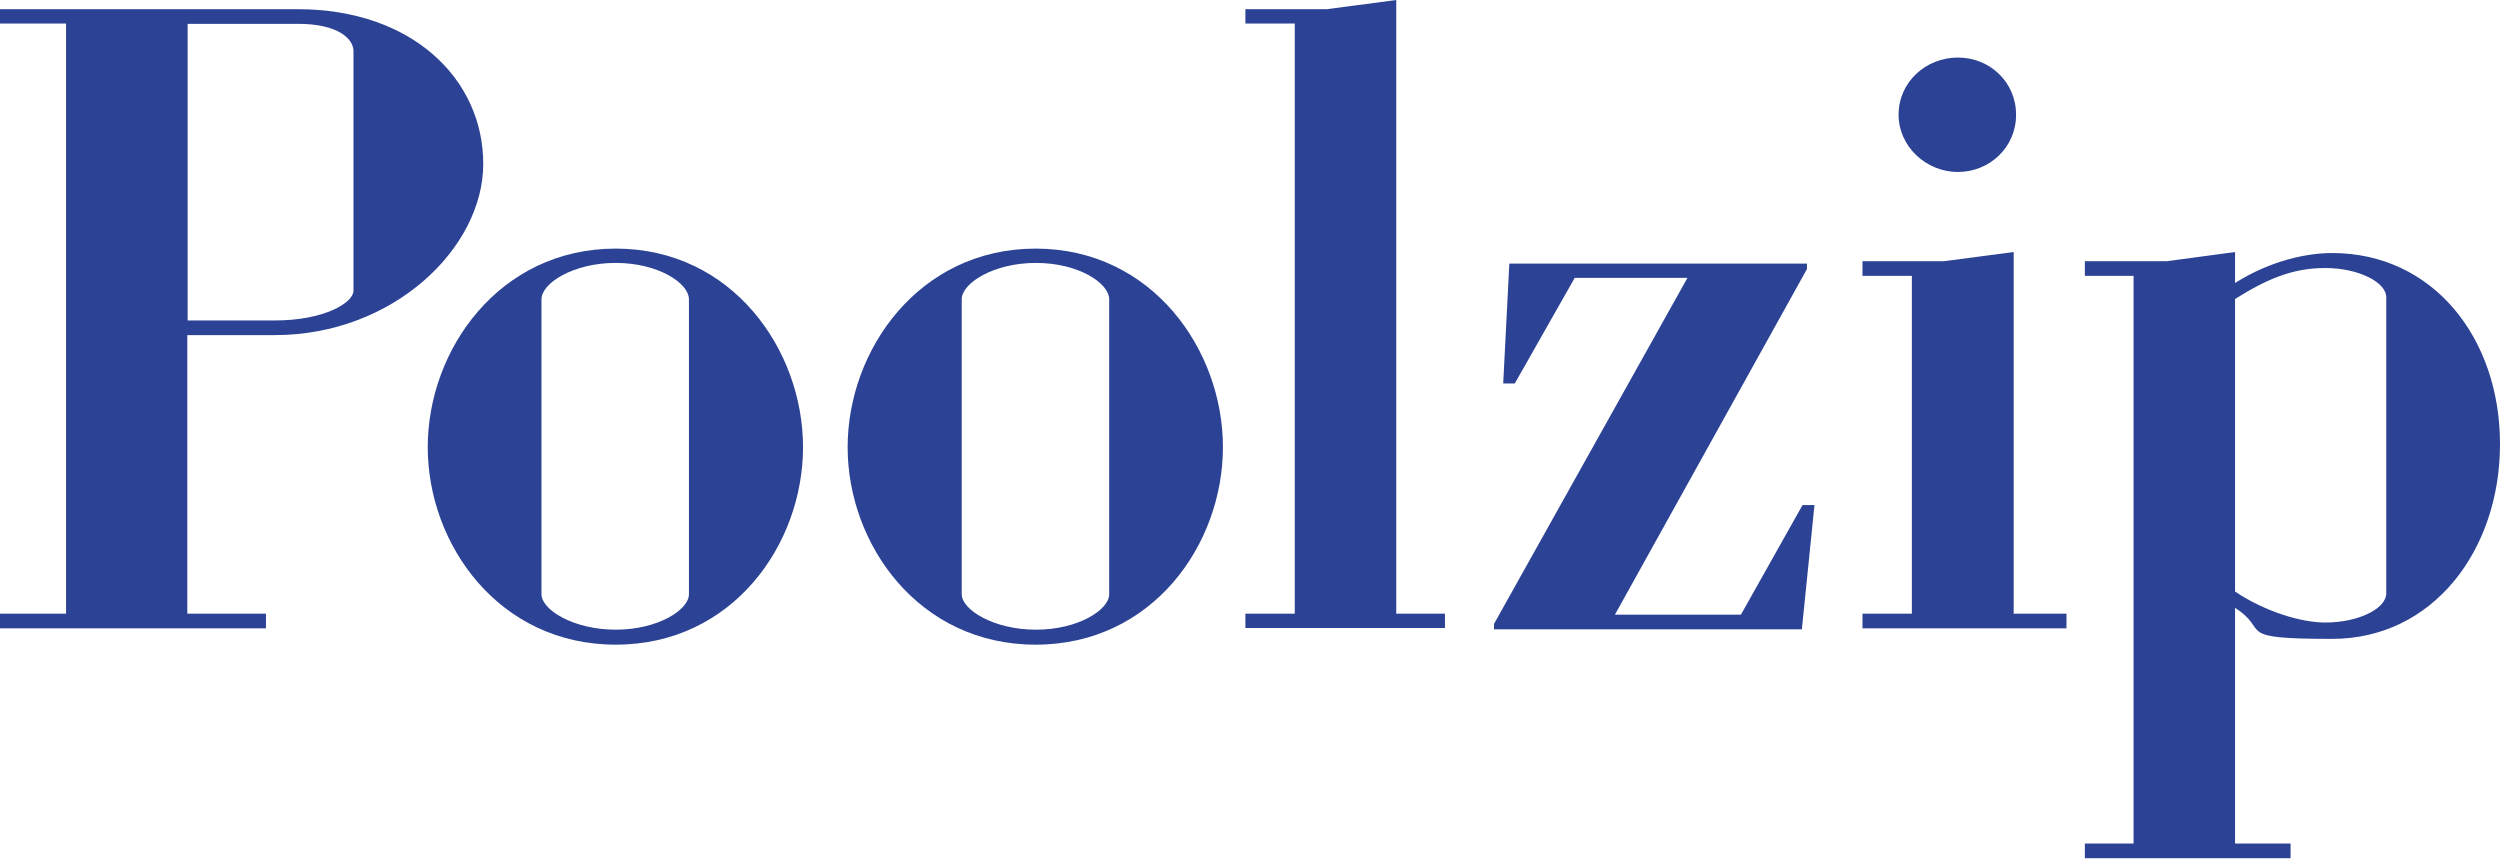
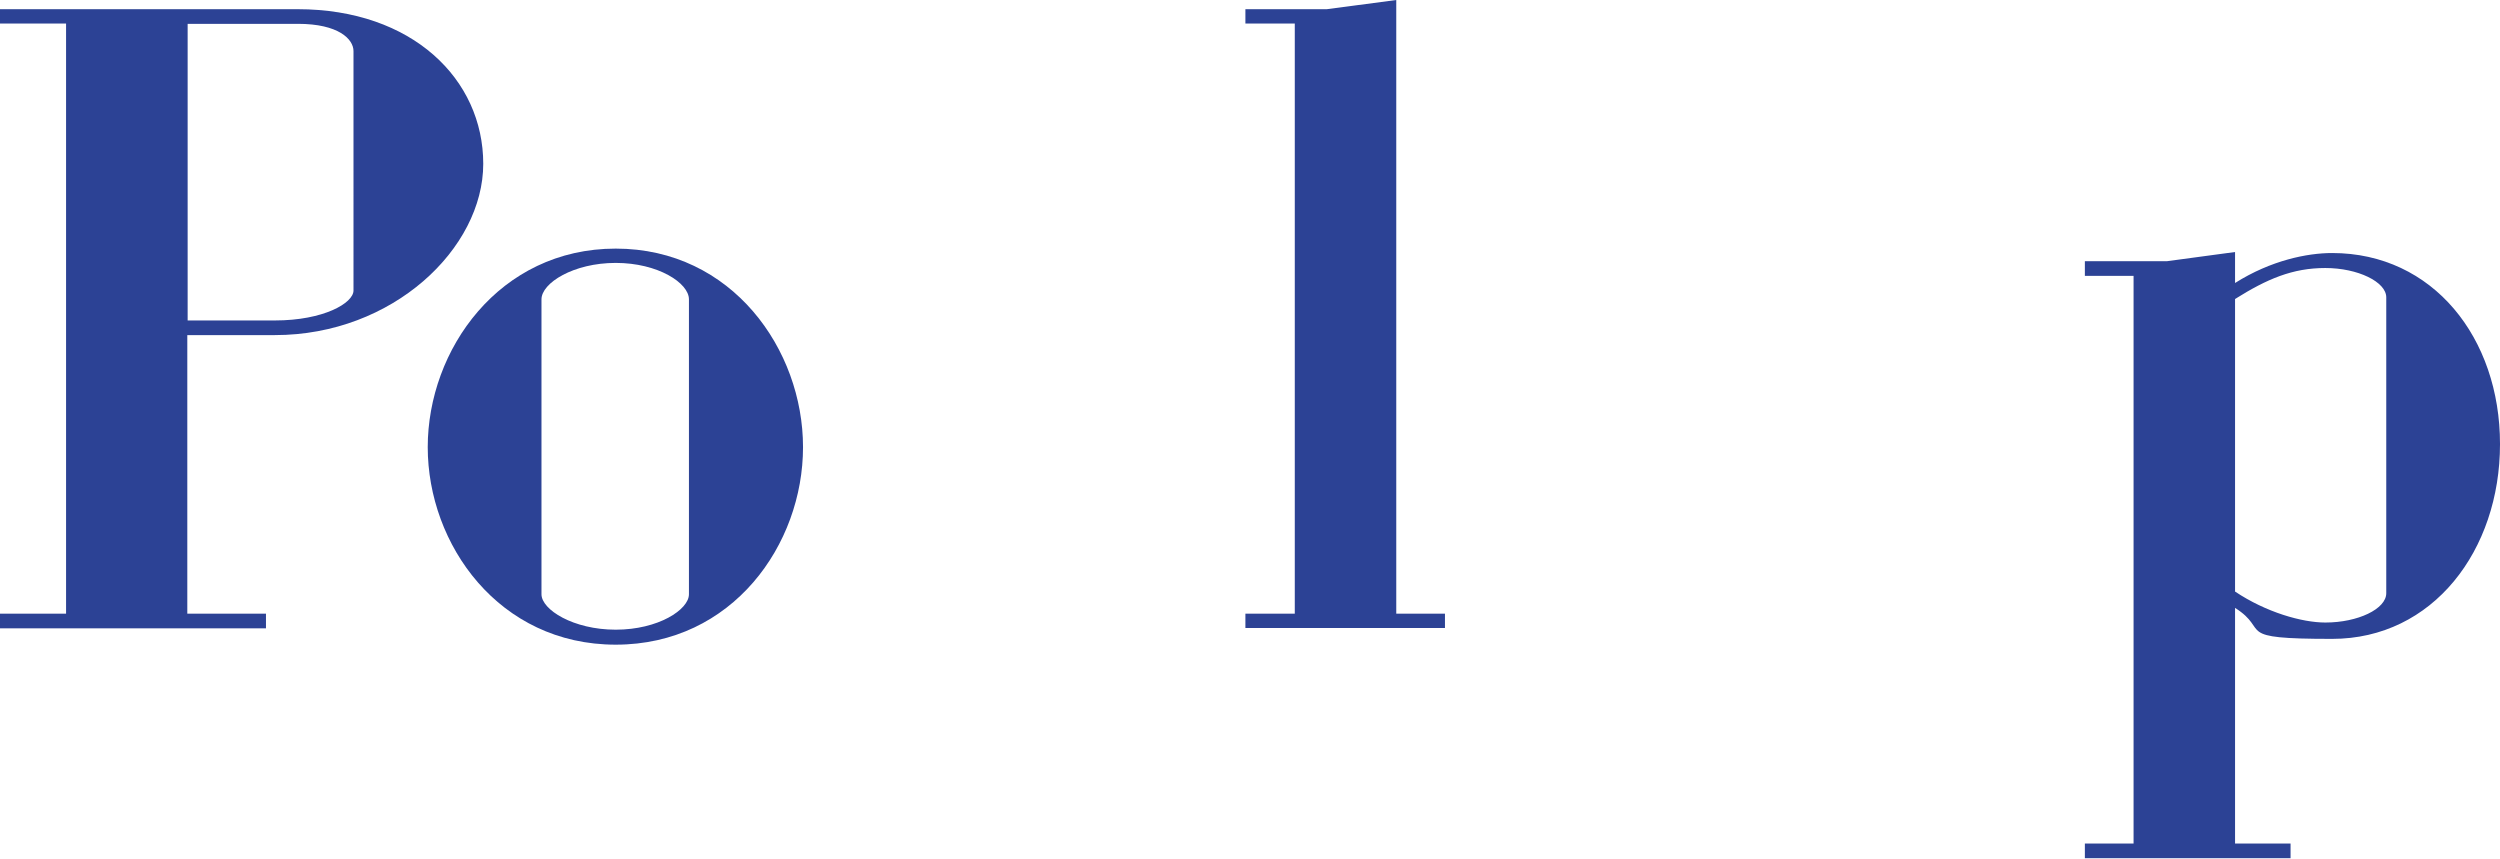
<svg xmlns="http://www.w3.org/2000/svg" id="BACKGROUND" version="1.1" viewBox="0 0 734.1 252.1">
  <defs>
    <style>
      .st0 {
        fill: #2c4295;
      }
    </style>
  </defs>
  <polygon class="st0" points="380.2 6.9 365.7 6.9 365.7 2.7 389.6 2.7 410 0 410 180.2 424.3 180.2 424.3 184.4 365.7 184.4 365.7 180.2 380.2 180.2 380.2 6.9" />
-   <polygon class="st0" points="474.2 180.5 511.2 180.5 529.3 148.3 532.8 148.3 529.1 184.8 438.7 184.8 438.7 183.2 495.5 81.6 462.4 81.6 444.8 112.6 441.4 112.6 443.2 77.4 530.6 77.4 530.6 79 474.2 180.5" />
  <path class="st0" d="M55,94.1h25.7c14.3,0,23.1-5.1,23.1-8.8V15c0-3.5-4.4-8-16.3-8h-32.4v87.1ZM0,180.2h19.4V6.9H0V2.7h87.4c33.7,0,54.5,20.6,54.5,45.4s-26.5,50.3-61.2,50.3h-25.7v81.8h23.1v4.3H0v-4.3Z" />
  <path class="st0" d="M159,87.9v86.6c0,4.5,9.3,10.4,21.8,10.4s21.5-5.9,21.5-10.4v-86.6c0-4.8-9.1-10.7-21.5-10.7s-21.8,5.9-21.8,10.7M180.8,73c34.2,0,55,29.7,55,58.3s-20.7,58-55,58-55.2-29.4-55.2-58,21-58.3,55.2-58.3" />
-   <path class="st0" d="M282.4,87.9v86.6c0,4.5,9.3,10.4,21.8,10.4s21.5-5.9,21.5-10.4v-86.6c0-4.8-9.1-10.7-21.5-10.7s-21.8,5.9-21.8,10.7M304.1,73c34.2,0,55,29.7,55,58.3s-20.7,58-55,58-55.2-29.4-55.2-58,21-58.3,55.2-58.3" />
-   <path class="st0" d="M557.5,33.7c0-9.6,8-16.8,17.4-16.8s17.1,7.2,17.1,16.8-7.8,16.8-17.1,16.8-17.4-7.5-17.4-16.8M591.2,180.2h15.6v4.3h-59.9v-4.3h14.5v-99.2h-14.5v-4.3h23.9l20.5-2.7v106.1Z" />
  <path class="st0" d="M656.3,87.9v85.8c9.1,6.1,19.7,9.1,26.5,9.1,9.6,0,17.9-4,17.9-8.6v-86.9c0-4.5-8.3-8.6-17.9-8.6s-17.1,3.2-26.5,9.1M656.3,74v9.1c10.6-6.7,21.3-8.8,28.5-8.8,29.6,0,49.3,24.9,49.3,56.1s-19.7,57.2-49.3,57.2-17.9-2.4-28.5-9.1v69.2h16.3v4.3h-60.4v-4.3h14.3V81h-14.3v-4.3h24.1l20-2.7Z" />
</svg>